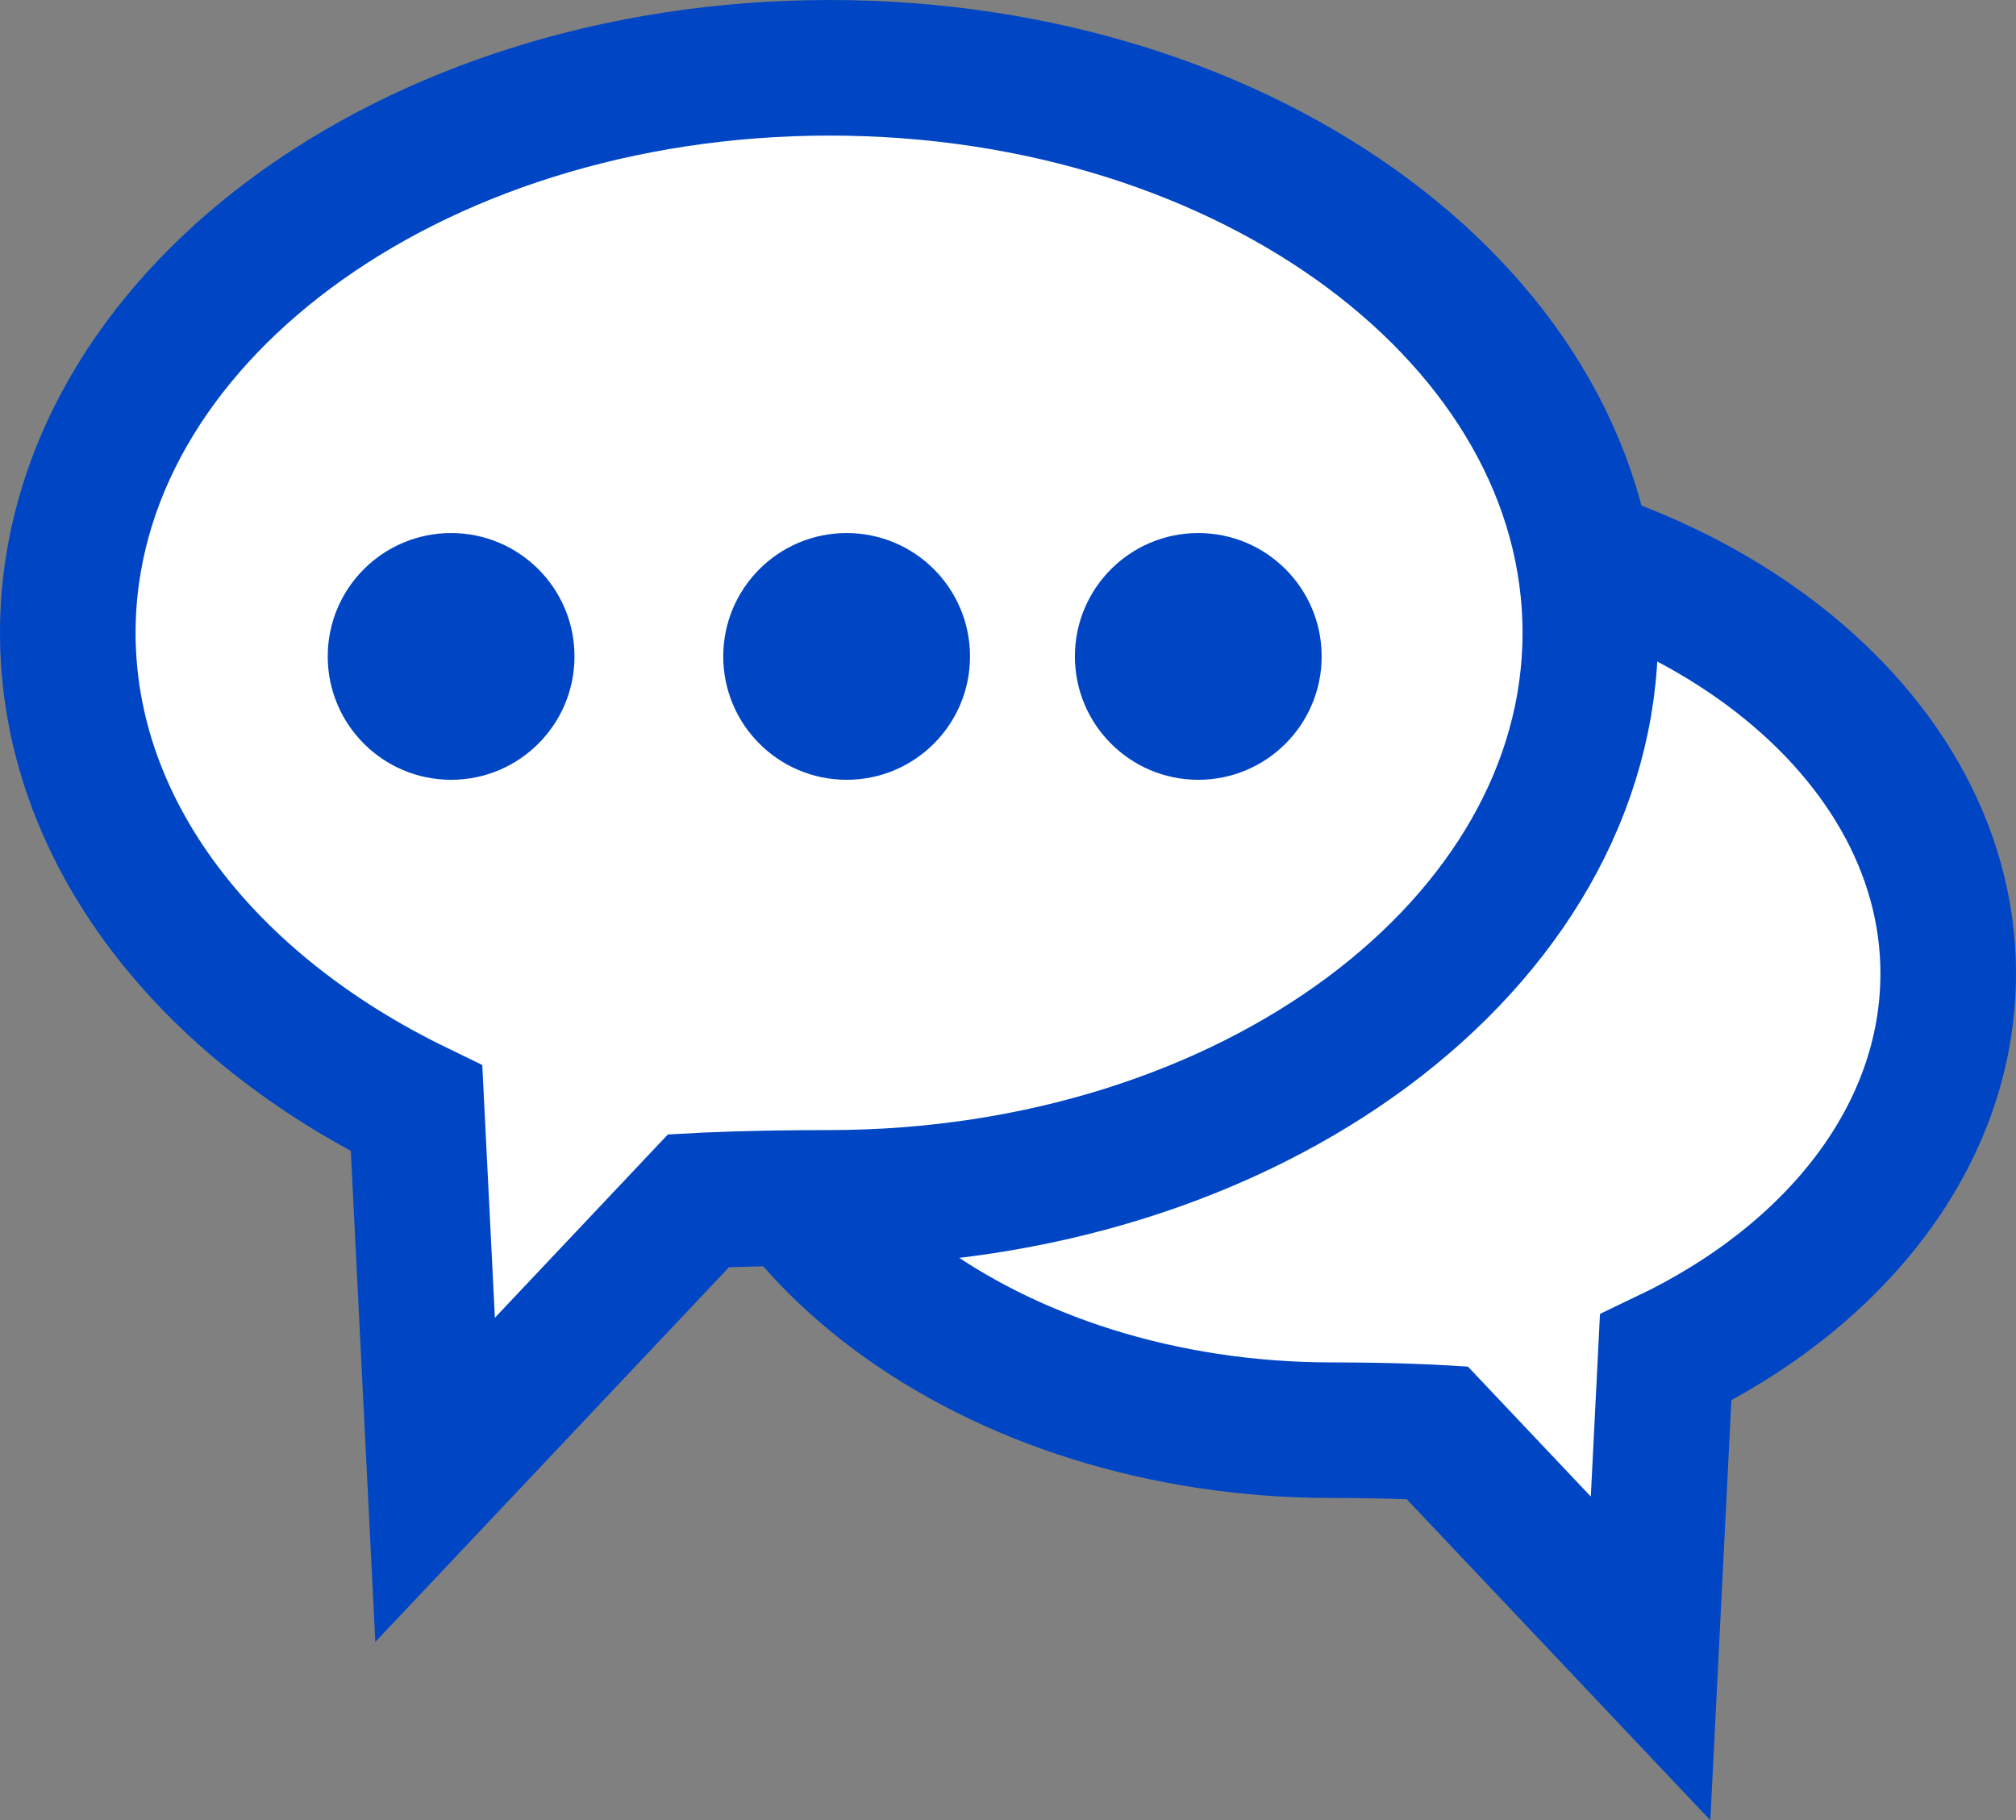
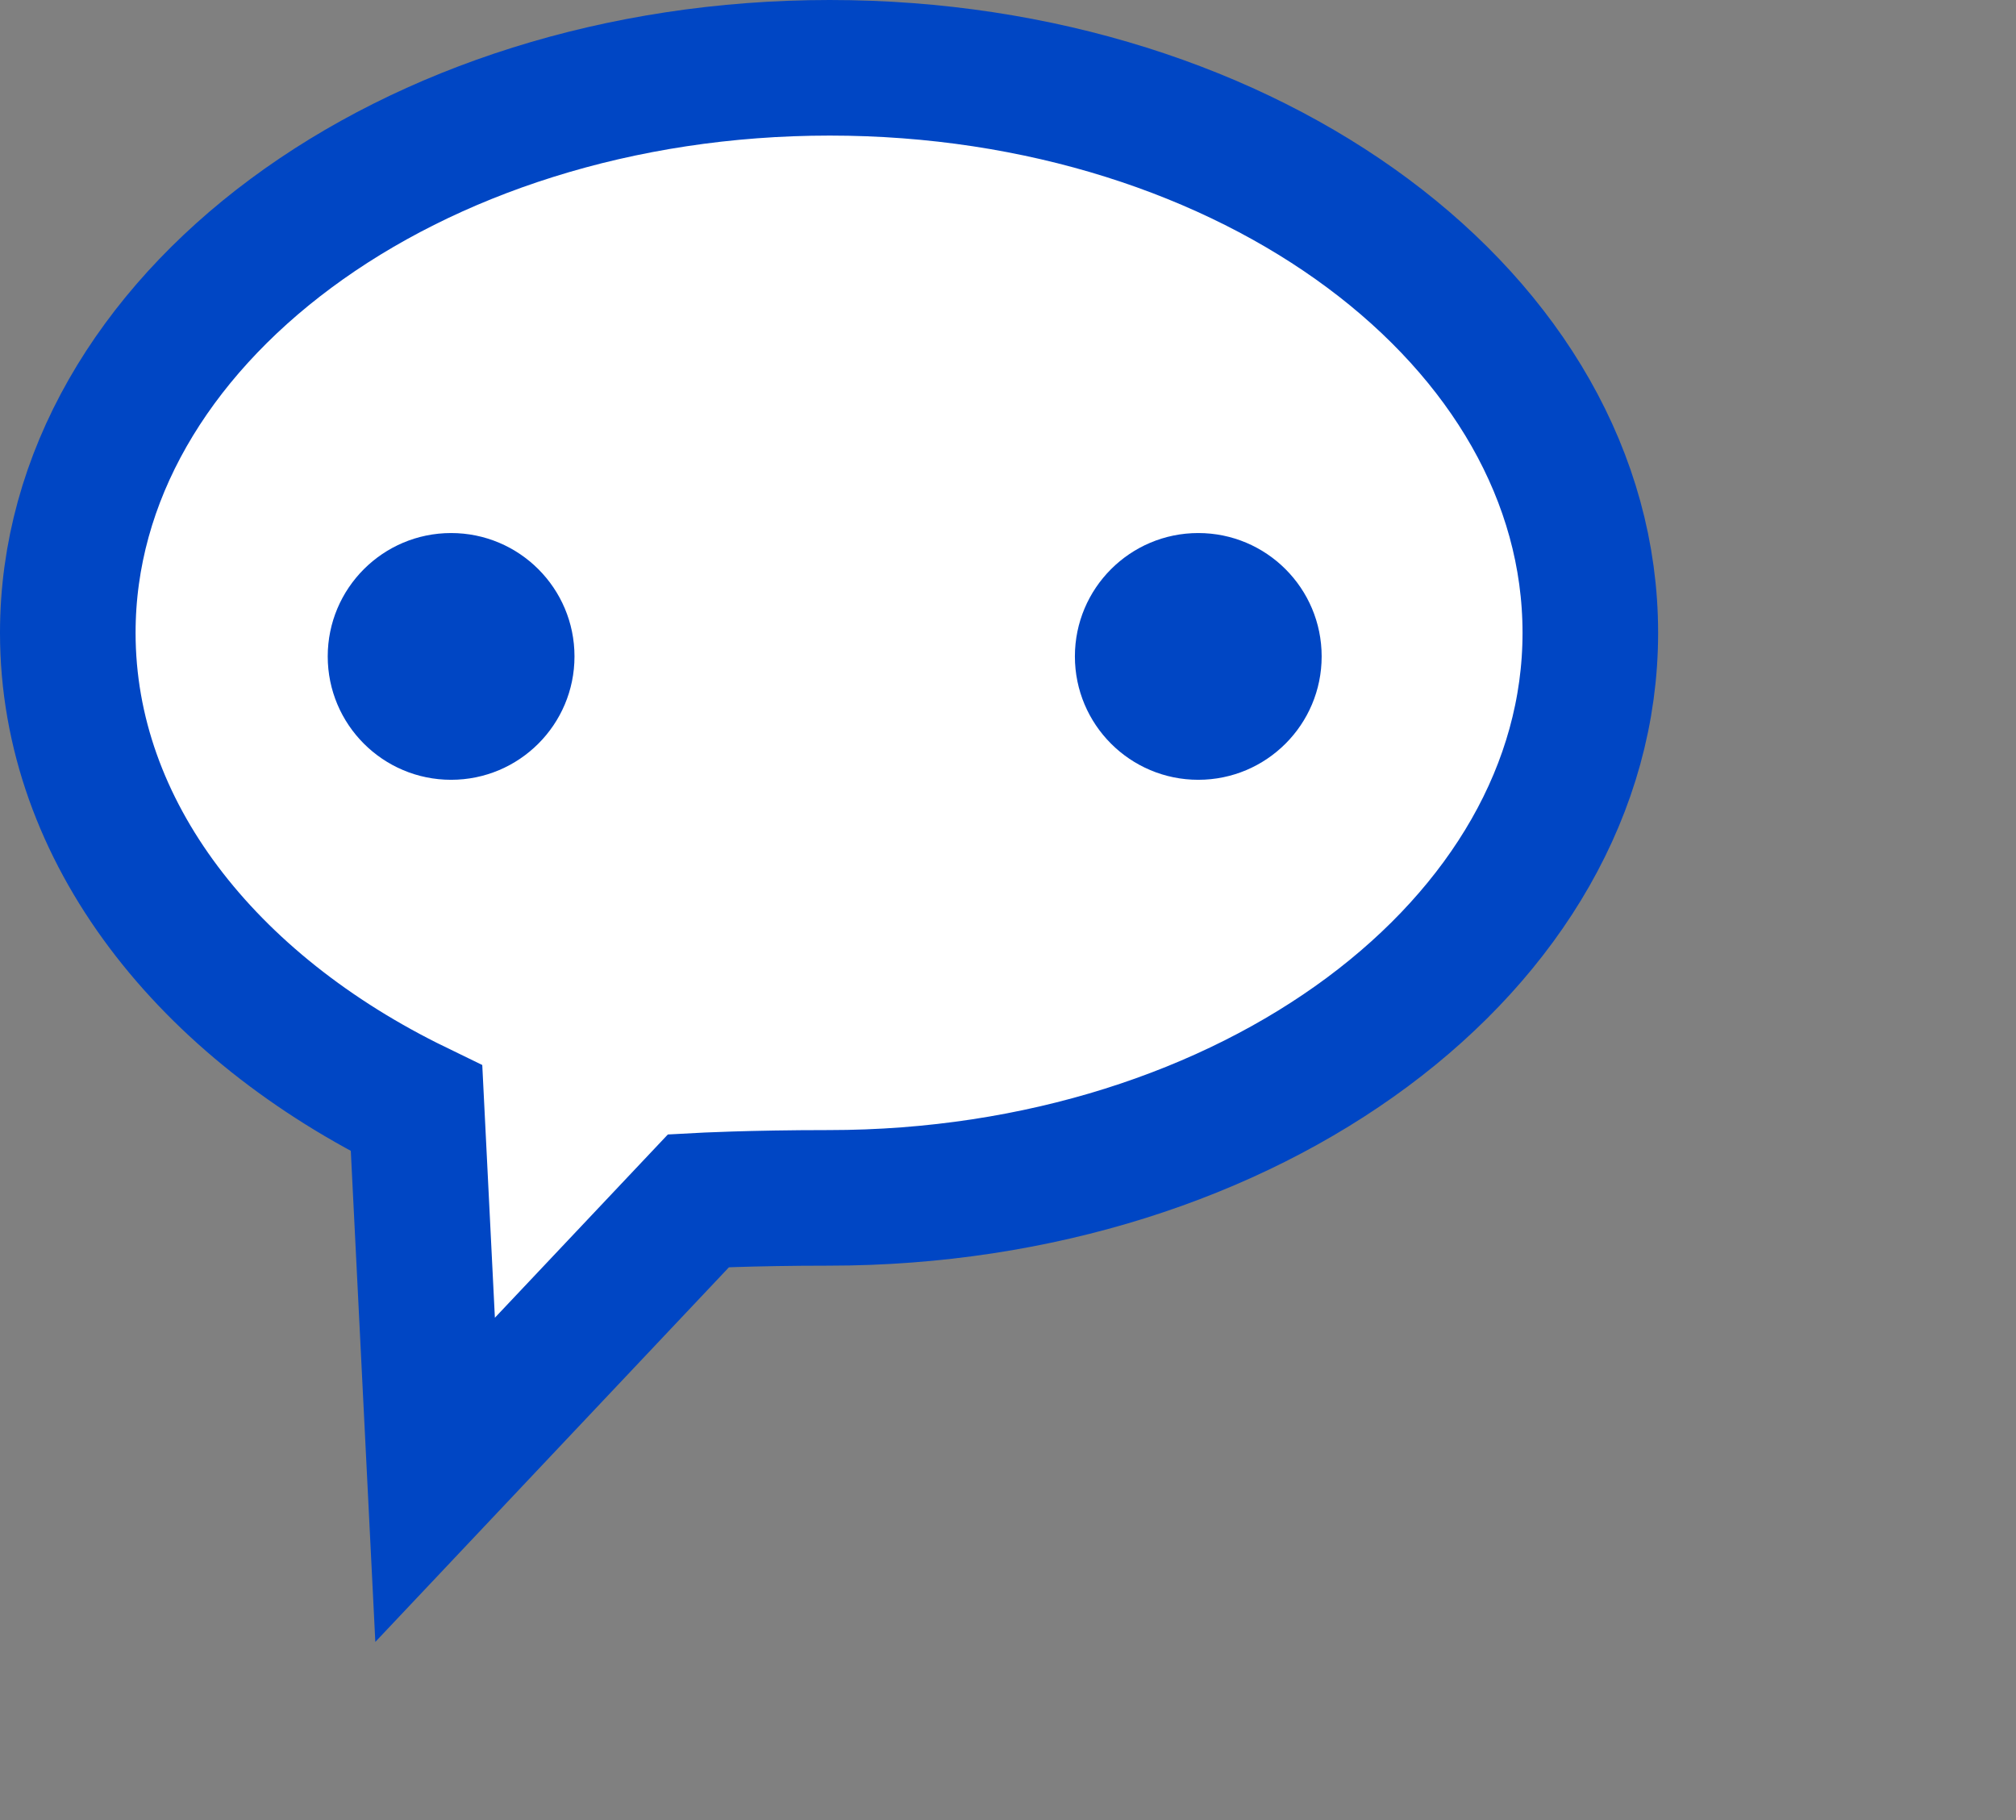
<svg xmlns="http://www.w3.org/2000/svg" width="37.173" height="33.565" viewBox="0 0 37.173 33.565">
  <rect x="0" y="0" width="37.173" height="33.565" fill="#808080" stroke="none" />
  <g id="Layer_2" transform="translate(-0.25 -0.22)">
    <g id="Products_Concepts" transform="translate(1.5 1.47)">
      <g id="conversation_o_gry">
-         <path id="Path_4016" data-name="Path 4016" d="M22.11,24.192c0,4.631,5.094,8.422,11.38,8.422,1.158,0,1.939.046,1.939.046l3.936,4.162.278-5.545c3.143-1.5,5.21-4.11,5.21-7.085,0-4.631-5.094-8.422-11.374-8.422S22.11,19.538,22.11,24.192Z" transform="translate(-10.18 -7.492)" fill="#fff" stroke="#0046c4" stroke-width="2.5" />
        <path id="Path_4017" data-name="Path 4017" d="M29.574,11.889c0,5.742-6.286,10.419-14.043,10.419-1.447,0-2.4.052-2.4.052L8.273,27.507l-.342-6.848C4.07,18.783,1.5,15.559,1.5,11.889,1.5,6.141,7.786,1.47,15.549,1.47S29.574,6.141,29.574,11.889Z" transform="translate(-1.5 -1.47)" fill="#fff" stroke="#0046c4" stroke-width="2.5" />
-         <circle id="Ellipse_27" data-name="Ellipse 27" cx="2.275" cy="2.275" r="2.275" transform="translate(12.086 8.579)" fill="#0046c4" />
        <circle id="Ellipse_28" data-name="Ellipse 28" cx="2.275" cy="2.275" r="2.275" transform="translate(18.57 8.579)" fill="#0046c4" />
        <circle id="Ellipse_29" data-name="Ellipse 29" cx="2.275" cy="2.275" r="2.275" transform="translate(4.793 8.579)" fill="#0046c4" />
      </g>
    </g>
  </g>
</svg>